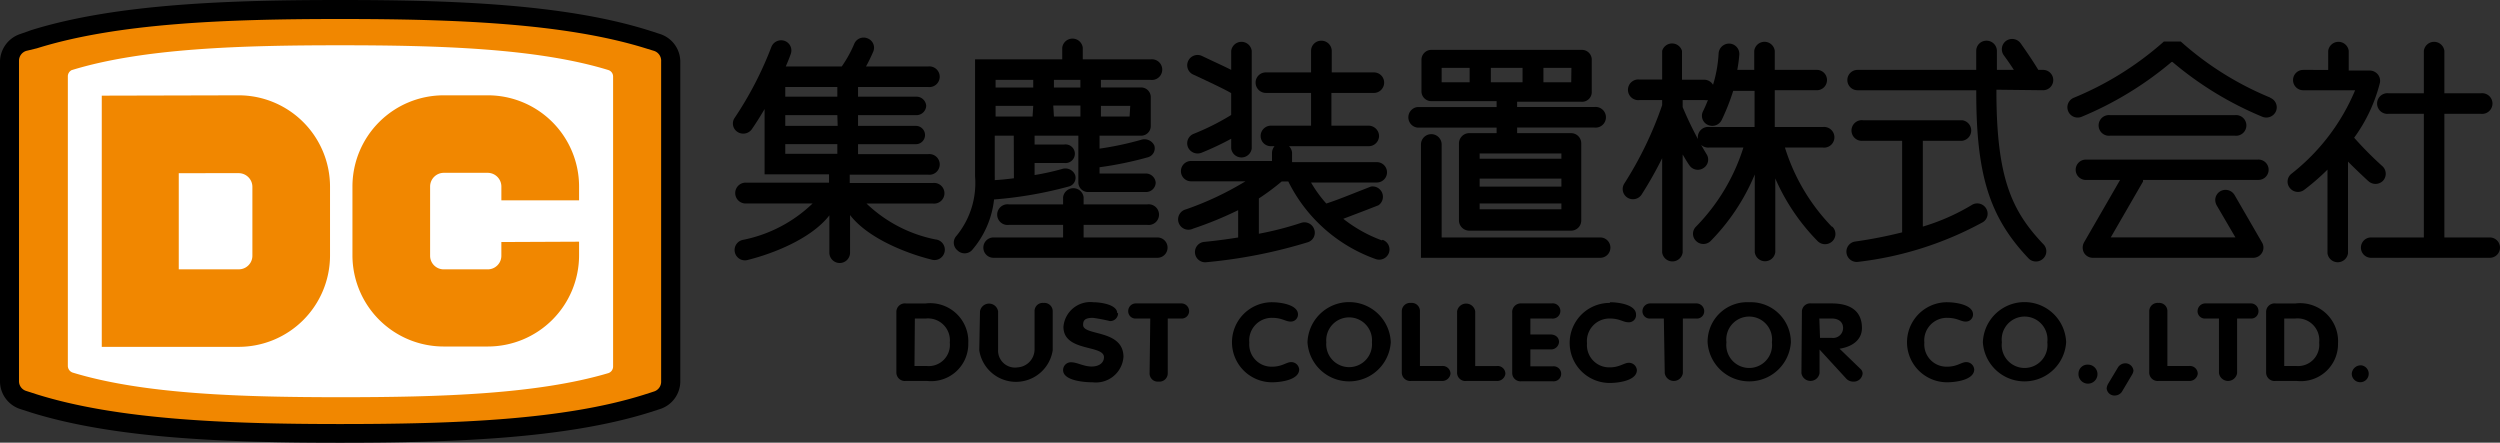
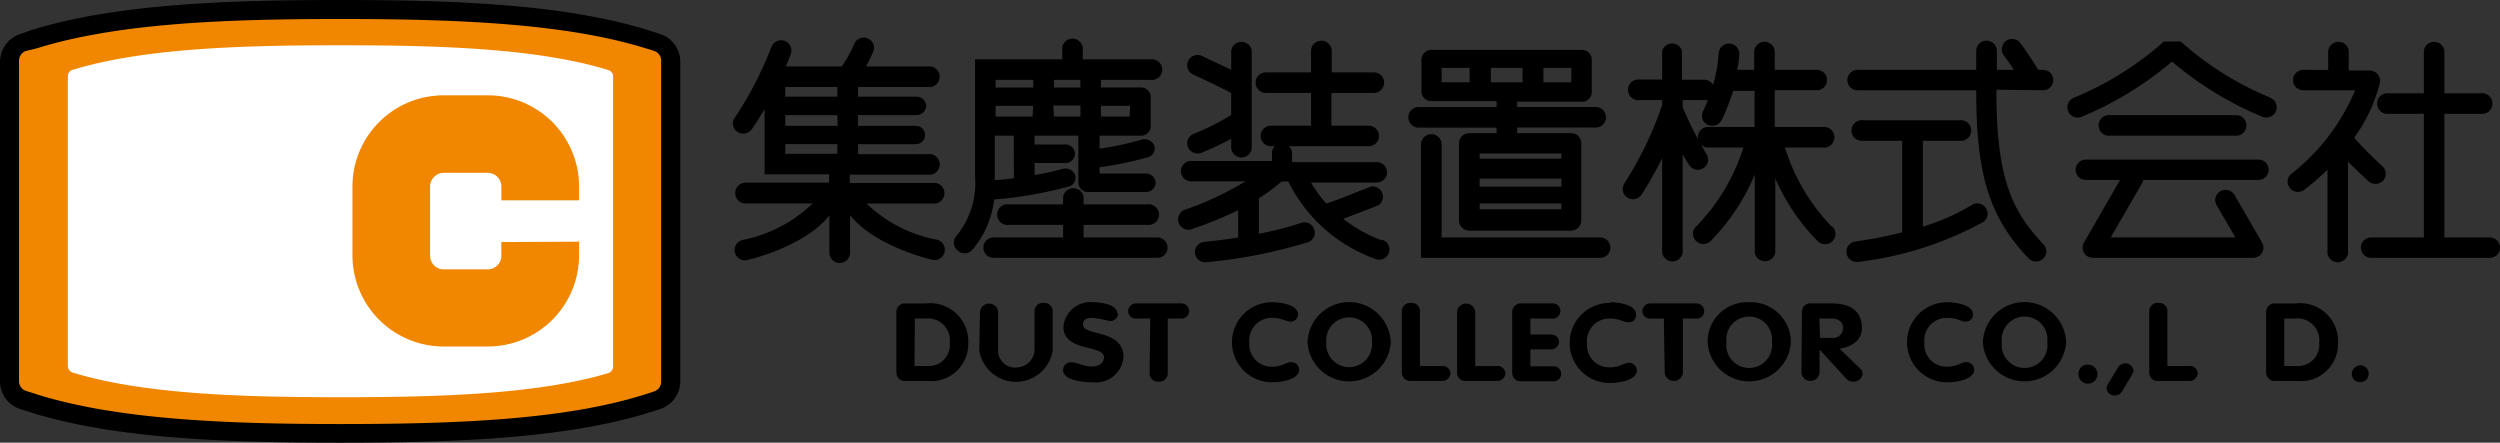
<svg xmlns="http://www.w3.org/2000/svg" width="276" height="48.871" viewBox="0 0 276 48.871">
  <rect x="0" y="0" width="276" height="48.871" fill="#333333" stroke="none" />
  <g id="レイヤー_2" data-name="レイヤー 2" transform="translate(0)">
    <g id="レイヤー_1" data-name="レイヤー 1" transform="translate(0)">
      <path id="パス_66" data-name="パス 66" d="M3.427,3.333l-1.161.412A3.258,3.258,0,0,0,0,6.778v35.3a3.221,3.221,0,0,0,2.266,3.09l1.161.374c9.362,2.921,21.926,3.333,34.116,3.333s24.773-.412,34.135-3.333l1.161-.374a3.221,3.221,0,0,0,2.266-3.09V6.778a3.221,3.221,0,0,0-2.266-3.033L71.678,3.37C62.315.412,49.732,0,37.543,0S12.789.412,3.427,3.333" transform="translate(0 0)" />
      <path id="パス_67" data-name="パス 67" d="M3.086,4.359,1.925,4.64A1.142,1.142,0,0,0,1.12,5.726V41.1a1.123,1.123,0,0,0,.805,1.086l1.161.374c8.857,2.771,20.747,3.277,33.48,3.277s24.642-.449,33.5-3.221l1.161-.374a1.123,1.123,0,0,0,.786-1.086V5.8a1.142,1.142,0,0,0-.786-1.161l-1.161-.356C61.207,1.588,49.3,1.12,36.566,1.12s-24.623.468-33.48,3.239" transform="translate(0.977 0.977)" fill="#f18700" />
      <path id="パス_68" data-name="パス 68" d="M4.449,5.4A.768.768,0,0,0,4,6.115V38.078a.786.786,0,0,0,.543.73c7.883,2.4,18.725,2.715,29.6,2.715s21.646-.318,29.529-2.659a.768.768,0,0,0,.524-.73V6.115a.749.749,0,0,0-.524-.712C55.792,2.988,44.951,2.67,34.053,2.67s-21.72.318-29.6,2.734" transform="translate(3.49 2.329)" fill="#fff" />
-       <path id="パス_69" data-name="パス 69" d="M6,5.657V33.389H21.129A10.093,10.093,0,0,0,31.2,23.333v-7.64A10.093,10.093,0,0,0,21.129,5.62Zm15.129,8.557a1.517,1.517,0,0,1,1.5,1.517v7.6a1.5,1.5,0,0,1-1.5,1.5H14.5V14.215Z" transform="translate(5.235 4.903)" fill="#f18700" />
      <path id="パス_70" data-name="パス 70" d="M37.22,21.817v1.517a1.5,1.5,0,0,1-1.5,1.5H30.854a1.5,1.5,0,0,1-1.5-1.5v-7.64a1.517,1.517,0,0,1,1.5-1.517h4.868a1.517,1.517,0,0,1,1.5,1.517v1.517H45.8V15.694A10.074,10.074,0,0,0,35.722,5.62H30.854A10.074,10.074,0,0,0,20.78,15.694v7.6A10.074,10.074,0,0,0,30.854,33.351h4.868A10.074,10.074,0,0,0,45.8,23.3V21.779Z" transform="translate(18.13 4.903)" fill="#f18700" />
      <path id="パス_71" data-name="パス 71" d="M138.764,9.06a1.142,1.142,0,1,0,0-2.266H125.02a1.142,1.142,0,1,0,0,2.266Z" transform="translate(107.951 5.92)" />
      <path id="パス_72" data-name="パス 72" d="M142.538,9.41H123.532a1.124,1.124,0,1,0,0,2.247h3.745l-3.988,6.909a1.2,1.2,0,0,0,0,1.123,1.123,1.123,0,0,0,.992.562h17.695a1.124,1.124,0,0,0,.974-.562,1.1,1.1,0,0,0,0-1.123l-3.033-5.243a1.161,1.161,0,0,0-1.554-.431,1.124,1.124,0,0,0-.58.974,1.274,1.274,0,0,0,.15.58L140.01,18H126.247l3.558-6.16a.562.562,0,0,0,0-.187h12.714a1.124,1.124,0,1,0,0-2.247" transform="translate(106.78 8.21)" />
      <path id="パス_73" data-name="パス 73" d="M144.32,8.648a34.454,34.454,0,0,1-9.587-5.917l-.318-.281h-1.872l-.318.281a34.977,34.977,0,0,1-9.606,5.917,1.135,1.135,0,1,0,.824,2.116A37.842,37.842,0,0,0,133.4,4.7h.094a37.449,37.449,0,0,0,9.961,6.067,1.161,1.161,0,0,0,1.479-.655,1.124,1.124,0,0,0-.674-1.461" transform="translate(106.345 2.138)" />
      <path id="パス_74" data-name="パス 74" d="M118.754,22.863a21.833,21.833,0,0,1-5.168-8.726h4.176a1.142,1.142,0,1,0,0-2.266h-5.3V7.808h4.644a1.123,1.123,0,0,0,0-2.247h-4.644v-2.1a1.142,1.142,0,0,0-2.266,0v2.1h-1.872a15.257,15.257,0,0,0,.225-1.7,1.142,1.142,0,0,0-1.067-1.2,1.161,1.161,0,0,0-1.217,1.049,14.305,14.305,0,0,1-.618,3.5,1.142,1.142,0,0,0-.974-.562H102.22V3.464a1.142,1.142,0,0,0-2.191,0V6.629h-2.49a1.142,1.142,0,1,0,0,2.266h2.49v.562a40.258,40.258,0,0,1-4.176,8.651,1.123,1.123,0,0,0,.337,1.554,1.142,1.142,0,0,0,1.573-.337,43.681,43.681,0,0,0,2.266-4.007V25.709a1.142,1.142,0,0,0,2.266,0V14.9c.262.449.506.861.73,1.18a1.123,1.123,0,0,0,1.573.318,1.1,1.1,0,0,0,.318-1.554,40.147,40.147,0,0,1-2.621-5.168V8.894h2.415a1.217,1.217,0,0,0,.374,0c-.169.431-.337.824-.543,1.236a1.1,1.1,0,0,0,.524,1.5A1.161,1.161,0,0,0,106.6,11.1a23.99,23.99,0,0,0,1.273-3.221h2.359v3.988h-4.981a1.142,1.142,0,1,0,0,2.266H109a21.8,21.8,0,0,1-5.224,8.726,1.1,1.1,0,0,0,0,1.592,1.142,1.142,0,0,0,1.61,0,23.143,23.143,0,0,0,4.868-7.34V25.69a1.142,1.142,0,0,0,2.266,0V17.545a22.881,22.881,0,0,0,4.681,6.928,1.161,1.161,0,0,0,1.629,0,1.123,1.123,0,0,0,0-1.592" transform="translate(83.472 2.153)" />
      <path id="パス_75" data-name="パス 75" d="M130.528,7.958a1.123,1.123,0,0,0,0-2.247H130c-.543-.9-1.2-1.872-1.966-2.958a1.161,1.161,0,0,0-1.592-.243,1.142,1.142,0,0,0-.262,1.573q.618.843,1.123,1.629h-1.872v-2.1a1.142,1.142,0,0,0-1.142-1.123,1.123,1.123,0,0,0-1.142,1.123v2.1H110.043a1.123,1.123,0,0,0,0,2.247h13.107v.187c0,9.194,1.461,13.837,5.786,18.388a1.142,1.142,0,0,0,1.61,0,1.1,1.1,0,0,0,0-1.592c-3.427-3.614-5.168-7.209-5.168-16.852V7.9Z" transform="translate(95.028 2.004)" />
      <path id="パス_76" data-name="パス 76" d="M122.694,16.457a23.406,23.406,0,0,1-5.393,2.378V9.36h4.344a1.142,1.142,0,0,0,0-2.266H110.71a1.142,1.142,0,1,0,0,2.266h4.307V19.471a49.469,49.469,0,0,1-5.168,1.011,1.124,1.124,0,0,0-.974,1.273,1.142,1.142,0,0,0,1.273.974,37.786,37.786,0,0,0,13.781-4.382,1.1,1.1,0,0,0,.337-1.554,1.142,1.142,0,0,0-1.573-.337" transform="translate(94.979 6.181)" />
      <path id="パス_77" data-name="パス 77" d="M65.6,24.506a15.317,15.317,0,0,1-7.64-3.97h7.321a1.142,1.142,0,1,0,0-2.266H56.109v-.918h8.651a1.142,1.142,0,1,0,0-2.266H57.026v-1.1h6.385a1.011,1.011,0,1,0,0-2.022H57.026V10.78h6.385a1.086,1.086,0,0,0,1.142-1.03A1.086,1.086,0,0,0,63.411,8.74H57.026V7.672h7.733a1.142,1.142,0,1,0,0-2.266H57.906c.281-.506.524-1.011.786-1.61a1.1,1.1,0,0,0-.58-1.479,1.123,1.123,0,0,0-1.5.58,13.107,13.107,0,0,1-1.386,2.509H49.05c.206-.487.393-.936.543-1.367a1.123,1.123,0,0,0-.674-1.461,1.161,1.161,0,0,0-1.461.674,39.059,39.059,0,0,1-4.026,7.789,1.1,1.1,0,0,0,.262,1.573,1.161,1.161,0,0,0,1.592-.262c.431-.618.918-1.386,1.423-2.247v7.209h7.115v.918H44.687a1.152,1.152,0,1,0,0,2.3h7.321a15.392,15.392,0,0,1-7.64,4.007,1.142,1.142,0,1,0,.543,2.209c2.64-.655,6.947-2.3,8.95-4.906v4.119a1.142,1.142,0,0,0,2.284,0V21.809c2,2.6,6.31,4.25,8.95,4.906a1.142,1.142,0,1,0,.543-2.209M54.779,11.96H48.993V10.78h5.748ZM48.993,7.672h5.748V8.74H48.993Zm0,6.31h5.748V15.05H48.993Z" transform="translate(37.701 1.933)" />
      <path id="パス_78" data-name="パス 78" d="M68.9,18.61a.992.992,0,0,0,.73-1.273,1.161,1.161,0,0,0-1.423-.674,27.158,27.158,0,0,1-3.052.674V16.007h3.277a1.03,1.03,0,1,0,0-2.041H65.155v-.974h4.831V18.2a1.067,1.067,0,0,0,1.123,1.011H77.4A1.067,1.067,0,0,0,78.525,18.2a1.086,1.086,0,0,0-1.123-1.03H72.327v-.693a39.435,39.435,0,0,0,5.336-1.1,1.03,1.03,0,0,0,.712-1.292,1.2,1.2,0,0,0-1.461-.637,35,35,0,0,1-4.588.974V12.992h4.531a1.067,1.067,0,0,0,1.123-1.011v-3.3a1.067,1.067,0,0,0-1.123-1.011H72.477V6.832h5.486a1.142,1.142,0,1,0,0-2.266h-7.49V3.274a1.142,1.142,0,0,0-2.266,0V4.566H58.583v12.92a9.175,9.175,0,0,1-2.06,6.572,1.1,1.1,0,0,0,.112,1.592,1.123,1.123,0,0,0,1.592,0,10.242,10.242,0,0,0,2.453-5.617A44.1,44.1,0,0,0,68.9,18.61m-6.029-.917c-.73.094-1.442.169-2.116.206a3.615,3.615,0,0,0,0-.449V12.992h2.1Zm4.344-8.033h3v1.217H67.29Zm-2.284,1.217H60.849V9.7h4.157Zm10.71,0H72.477V9.7h3.239Zm-5.43-3.2H67.29V6.832h2.921Zm-5.205,0H60.849V6.832h4.157Z" transform="translate(49.064 1.987)" />
      <path id="パス_79" data-name="パス 79" d="M77.191,16.532H69.046V15.146h7.04a1.142,1.142,0,1,0,0-2.266h-7.04v-.786a1.142,1.142,0,0,0-2.266,0v.786H60.789a1.142,1.142,0,1,0,0,2.266h5.992v1.386H59.1a1.123,1.123,0,0,0,0,2.247H77.191a1.123,1.123,0,0,0,0-2.247" transform="translate(50.585 9.682)" />
      <path id="パス_80" data-name="パス 80" d="M70.639,6.067l1.049.487c1.067.506,2.472,1.161,3.164,1.573v2.415a26.645,26.645,0,0,1-4.138,2.078,1.123,1.123,0,0,0-.637,1.461,1.161,1.161,0,0,0,1.479.637,31.288,31.288,0,0,0,3.3-1.554v1.067a1.142,1.142,0,0,0,2.266,0V3.464a1.142,1.142,0,0,0-2.266,0v2.1c-.618-.318-1.348-.655-2.191-1.049l-1.03-.487a1.142,1.142,0,0,0-1.517.524,1.123,1.123,0,0,0,.524,1.517" transform="translate(61.069 2.153)" />
      <path id="パス_81" data-name="パス 81" d="M91.951,24.439a15.447,15.447,0,0,1-4.25-2.378l2.6-.992,1.292-.506a1.142,1.142,0,0,0-.843-2.06l-1.292.506c-1.273.506-2.584,1.03-3.633,1.367a13.874,13.874,0,0,1-1.685-2.322h7.265a1.123,1.123,0,0,0,0-2.247H82.045V14.758a1.123,1.123,0,0,0-.337-.712h8.8a1.142,1.142,0,0,0,1.142-1.124,1.161,1.161,0,0,0-1.142-1.142H86.389V8.167H91.07a1.142,1.142,0,0,0,1.142-1.142A1.123,1.123,0,0,0,91.071,5.9H86.427V3.524A1.142,1.142,0,0,0,85.285,2.4a1.123,1.123,0,0,0-1.142,1.123V5.9H79.162a1.123,1.123,0,0,0-1.142,1.123,1.142,1.142,0,0,0,1.142,1.142h4.981v3.614H79.7a1.142,1.142,0,0,0-1.123,1.142A1.123,1.123,0,0,0,79.7,14.047h.412a1.18,1.18,0,0,0-.281.712v.918H70.9a1.123,1.123,0,0,0,0,2.247H76.9a34.154,34.154,0,0,1-6.554,3.09,1.142,1.142,0,1,0,.768,2.135,40.014,40.014,0,0,0,4.981-2.041v3.015c-1.273.206-2.565.374-3.745.487a1.128,1.128,0,0,0,.206,2.247,55.462,55.462,0,0,0,11.235-2.21,1.1,1.1,0,0,0,.693-1.442,1.142,1.142,0,0,0-1.442-.693,36.176,36.176,0,0,1-4.662,1.2V19.814A25.936,25.936,0,0,0,80.9,17.941h.73A17.17,17.17,0,0,0,91.258,26.5a1.142,1.142,0,0,0,1.479-.674,1.124,1.124,0,0,0-.693-1.442" transform="translate(60.598 2.094)" />
      <path id="パス_82" data-name="パス 82" d="M92.779,12.134H89.764a1.142,1.142,0,0,0-1.142,1.124v8.52A1.142,1.142,0,0,0,89.764,22.9H101a1.123,1.123,0,0,0,1.123-1.123v-8.52A1.123,1.123,0,0,0,101,12.134H95.044v-.618h8.52a1.142,1.142,0,1,0,0-2.266h-8.52V8.67h7.115a1.067,1.067,0,0,0,1.123-1.011V3.97a1.086,1.086,0,0,0-1.123-1.03H85.626a1.1,1.1,0,0,0-1.142,1.03V7.584A1.086,1.086,0,0,0,85.626,8.6h7.153v.655H84.034a1.142,1.142,0,0,0,0,2.266h8.744Zm7.153,5.9H90.906v-.88h9.025ZM90.906,19.9h9.025v.637H90.906Zm9.025-4.943H90.906v-.58h9.025ZM92.142,4.925h3.5V6.517h-3.5Zm8.875,1.592H97.947V4.925h3.09ZM86.712,4.925H89.8V6.517h-3.09Z" transform="translate(72.447 2.565)" />
      <path id="パス_83" data-name="パス 83" d="M103.572,19.313H86.064V9.052a1.142,1.142,0,1,0-2.284,0V21.56h19.792a1.123,1.123,0,1,0,0-2.247" transform="translate(73.094 6.901)" />
      <path id="パス_84" data-name="パス 84" d="M153.468,24.061h-5.056V10.411h4.026a1.142,1.142,0,1,0,0-2.266h-4.026V3.464a1.142,1.142,0,0,0-2.266,0V8.145h-3.876a1.142,1.142,0,1,0,0,2.266h3.876v13.65h-5.823a1.123,1.123,0,1,0,0,2.247h13.107a1.123,1.123,0,1,0,0-2.247" transform="translate(121.446 2.153)" />
      <path id="パス_85" data-name="パス 85" d="M143.776,17.826a1.161,1.161,0,0,0,1.61,0,1.142,1.142,0,0,0,0-1.592,39.134,39.134,0,0,1-3.164-3.183,17.563,17.563,0,0,0,2.846-6.067,1.123,1.123,0,0,0-.243-.936,1.161,1.161,0,0,0-.88-.412h-2.322V3.464a1.142,1.142,0,0,0-2.266,0v2.1H136.6a1.123,1.123,0,1,0,0,2.247h5.73a22.919,22.919,0,0,1-7.022,9.212,1.1,1.1,0,0,0-.187,1.573,1.142,1.142,0,0,0,1.592.206,24.774,24.774,0,0,0,2.565-2.228V25.8a1.142,1.142,0,0,0,2.266,0V15.691c.768.768,1.573,1.535,2.228,2.135" transform="translate(117.676 2.153)" />
      <path id="パス_86" data-name="パス 86" d="M52.85,18.84a.936.936,0,0,1,1.03-.936h2.209a4.213,4.213,0,0,1,4.7,4.4,4.1,4.1,0,0,1-4.55,4.157H53.9a.936.936,0,0,1-1.049-.9Zm2,5.973H56.2a2.341,2.341,0,0,0,2.547-2.584,2.415,2.415,0,0,0-2.64-2.659H54.891Z" transform="translate(46.109 15.595)" />
      <path id="パス_87" data-name="パス 87" d="M57.815,18.8a1.011,1.011,0,0,1,2,0v4.194a1.872,1.872,0,0,0,2.153,1.985,2,2,0,0,0,1.872-1.985V18.8a.9.9,0,0,1,.992-.936.917.917,0,0,1,1.011.936v4.288a4.1,4.1,0,0,1-8.108,0Z" transform="translate(50.376 15.58)" />
      <path id="パス_88" data-name="パス 88" d="M68.747,19.028a.861.861,0,0,1-.9.88,17.9,17.9,0,0,0-1.872-.356c-.9,0-1.086.281-1.086.786,0,1.236,4.456.449,4.456,3.539a3.052,3.052,0,0,1-3.408,2.79c-1.03,0-3.258-.206-3.258-1.348a.861.861,0,0,1,.9-.861c.637,0,1.386.468,2.247.468s1.367-.431,1.367-1.03c0-1.4-4.475-.562-4.475-3.352a2.977,2.977,0,0,1,3.314-2.715c.749,0,2.621.243,2.621,1.2" transform="translate(54.686 15.538)" />
      <path id="パス_89" data-name="パス 89" d="M68.954,19.557H67.419a.805.805,0,0,1-.9-.824.843.843,0,0,1,.9-.843h4.906a.861.861,0,0,1,.918.843.824.824,0,0,1-.918.824H70.883v6.029a.918.918,0,0,1-1.011.936.9.9,0,0,1-.992-.936Z" transform="translate(58.036 15.607)" />
      <path id="パス_90" data-name="パス 90" d="M77.059,17.82c.974,0,2.865.281,2.865,1.348a.786.786,0,0,1-.824.786c-.562,0-.918-.412-2.041-.412a2.49,2.49,0,0,0-2.509,2.734,2.453,2.453,0,0,0,2.509,2.659c1.123,0,1.573-.506,2.116-.506a.88.88,0,0,1,.88.805c0,1.161-2.022,1.423-3,1.423a4.419,4.419,0,0,1,0-8.838" transform="translate(63.375 15.547)" />
      <path id="パス_91" data-name="パス 91" d="M77.09,22.242a4.6,4.6,0,0,1,9.194,0,4.606,4.606,0,0,1-9.194,0m7.115,0a2.528,2.528,0,1,0-5.037,0,2.528,2.528,0,1,0,5.037,0" transform="translate(67.257 15.544)" />
      <path id="パス_92" data-name="パス 92" d="M82.65,18.8a.918.918,0,0,1,1.011-.936.9.9,0,0,1,.992.936v6.029h2.4a.861.861,0,0,1,.974.861.918.918,0,0,1-.974.786H83.7A.936.936,0,0,1,82.65,25.5Z" transform="translate(72.108 15.58)" />
      <path id="パス_93" data-name="パス 93" d="M85.911,18.767a1.011,1.011,0,0,1,2,0V24.8h2.359a.861.861,0,0,1,.974.861.918.918,0,0,1-.974.786H86.941a.917.917,0,0,1-1.03-.974Z" transform="translate(74.952 15.611)" />
      <path id="パス_94" data-name="パス 94" d="M89.162,18.943a.955.955,0,0,1,1.03-1.049h3.314a.843.843,0,1,1,0,1.666H91.166v1.76h2.191c.655,0,.974.393.974.824a.88.88,0,0,1-.974.824H91.166v1.872h2.472a.83.83,0,1,1,0,1.648H90.192a.918.918,0,0,1-1.03-.9Z" transform="translate(77.786 15.604)" />
      <path id="パス_95" data-name="パス 95" d="M97.006,17.82c.974,0,2.865.281,2.865,1.348a.786.786,0,0,1-.861.861c-.562,0-.936-.412-2.041-.412a2.49,2.49,0,0,0-2.509,2.734,2.453,2.453,0,0,0,2.509,2.659c1.1,0,1.573-.506,2.116-.506a.88.88,0,0,1,.88.805c0,1.161-2.022,1.423-3,1.423a4.419,4.419,0,1,1,0-8.838" transform="translate(80.746 15.547)" />
      <path id="パス_96" data-name="パス 96" d="M99.2,19.557H97.739a.805.805,0,0,1-.9-.824.861.861,0,0,1,.9-.843h5.018a.861.861,0,0,1,.9.843.805.805,0,0,1-.9.824H101.3v6.029a1.011,1.011,0,0,1-2,0Z" transform="translate(84.488 15.608)" />
      <path id="パス_97" data-name="パス 97" d="M100.68,22.242a4.363,4.363,0,0,1,4.588-4.419,4.419,4.419,0,0,1,4.606,4.419,4.606,4.606,0,0,1-9.194,0m7.1,0a2.528,2.528,0,1,0-5.018,0,2.528,2.528,0,1,0,5.018,0" transform="translate(87.839 15.544)" />
      <path id="パス_98" data-name="パス 98" d="M106.266,18.848a.918.918,0,0,1,1.03-.955h2.266c2.06,0,3.333.843,3.333,2.715,0,1.329-1.1,2.078-2.472,2.284l2.266,2.191a.73.73,0,0,1,.281.524.974.974,0,0,1-1.011.918,1.049,1.049,0,0,1-.768-.3l-2.977-3.239h0v2.6a1.011,1.011,0,0,1-2,0Zm2,2.846h1.292a1.1,1.1,0,0,0,1.255-1.086c0-.674-.506-1.049-1.255-1.049h-1.367Z" transform="translate(92.664 15.605)" />
      <path id="パス_99" data-name="パス 99" d="M116.859,17.82c.974,0,2.865.281,2.865,1.348a.786.786,0,0,1-.824.786c-.543,0-.917-.412-2.041-.412a2.49,2.49,0,0,0-2.509,2.734,2.453,2.453,0,0,0,2.509,2.659c1.123,0,1.573-.506,2.116-.506a.88.88,0,0,1,.88.805c0,1.161-2.022,1.423-3,1.423a4.419,4.419,0,1,1,0-8.838" transform="translate(98.099 15.547)" />
      <path id="パス_100" data-name="パス 100" d="M116.91,22.242a4.6,4.6,0,0,1,9.194,0,4.606,4.606,0,0,1-9.194,0m7.115,0a2.528,2.528,0,1,0-5.018,0,2.528,2.528,0,1,0,5.018,0" transform="translate(101.999 15.544)" />
      <path id="パス_101" data-name="パス 101" d="M122.553,22.437A1.049,1.049,0,1,0,123.6,21.5a.992.992,0,0,0-1.049.936" transform="translate(106.917 18.757)" />
      <path id="パス_102" data-name="パス 102" d="M125.876,24.585a.974.974,0,0,1-.768.393.861.861,0,0,1-.9-.786,1.217,1.217,0,0,1,.15-.487l1.123-1.872a.974.974,0,0,1,.768-.412.9.9,0,0,1,.918.805,1.086,1.086,0,0,1-.169.468Z" transform="translate(108.368 18.688)" />
      <path id="パス_103" data-name="パス 103" d="M126.72,18.8a.918.918,0,0,1,1.011-.936.9.9,0,0,1,.992.936v6.029H131.1a.861.861,0,0,1,.974.861.918.918,0,0,1-.974.786h-3.333a.936.936,0,0,1-1.049-.974Z" transform="translate(110.557 15.58)" />
-       <path id="パス_104" data-name="パス 104" d="M131.929,19.557h-1.461a.805.805,0,0,1-.9-.824.861.861,0,0,1,.9-.843h4.925a.843.843,0,0,1,.9.843.805.805,0,0,1-.9.824h-1.461v6.029a1.011,1.011,0,0,1-2,0Z" transform="translate(113.044 15.607)" />
      <path id="パス_105" data-name="パス 105" d="M133.61,18.84a.936.936,0,0,1,1.03-.936h2.228a4.194,4.194,0,0,1,4.681,4.4A4.1,4.1,0,0,1,137,26.461h-2.322a.936.936,0,0,1-1.067-.9Zm2,5.973h1.348a2.341,2.341,0,0,0,2.509-2.584,2.4,2.4,0,0,0-2.64-2.659h-1.217Z" transform="translate(116.569 15.595)" />
      <path id="パス_106" data-name="パス 106" d="M139.709,21.541a.936.936,0,1,1-1.049.936.992.992,0,0,1,1.049-.936" transform="translate(120.975 18.792)" />
    </g>
  </g>
</svg>